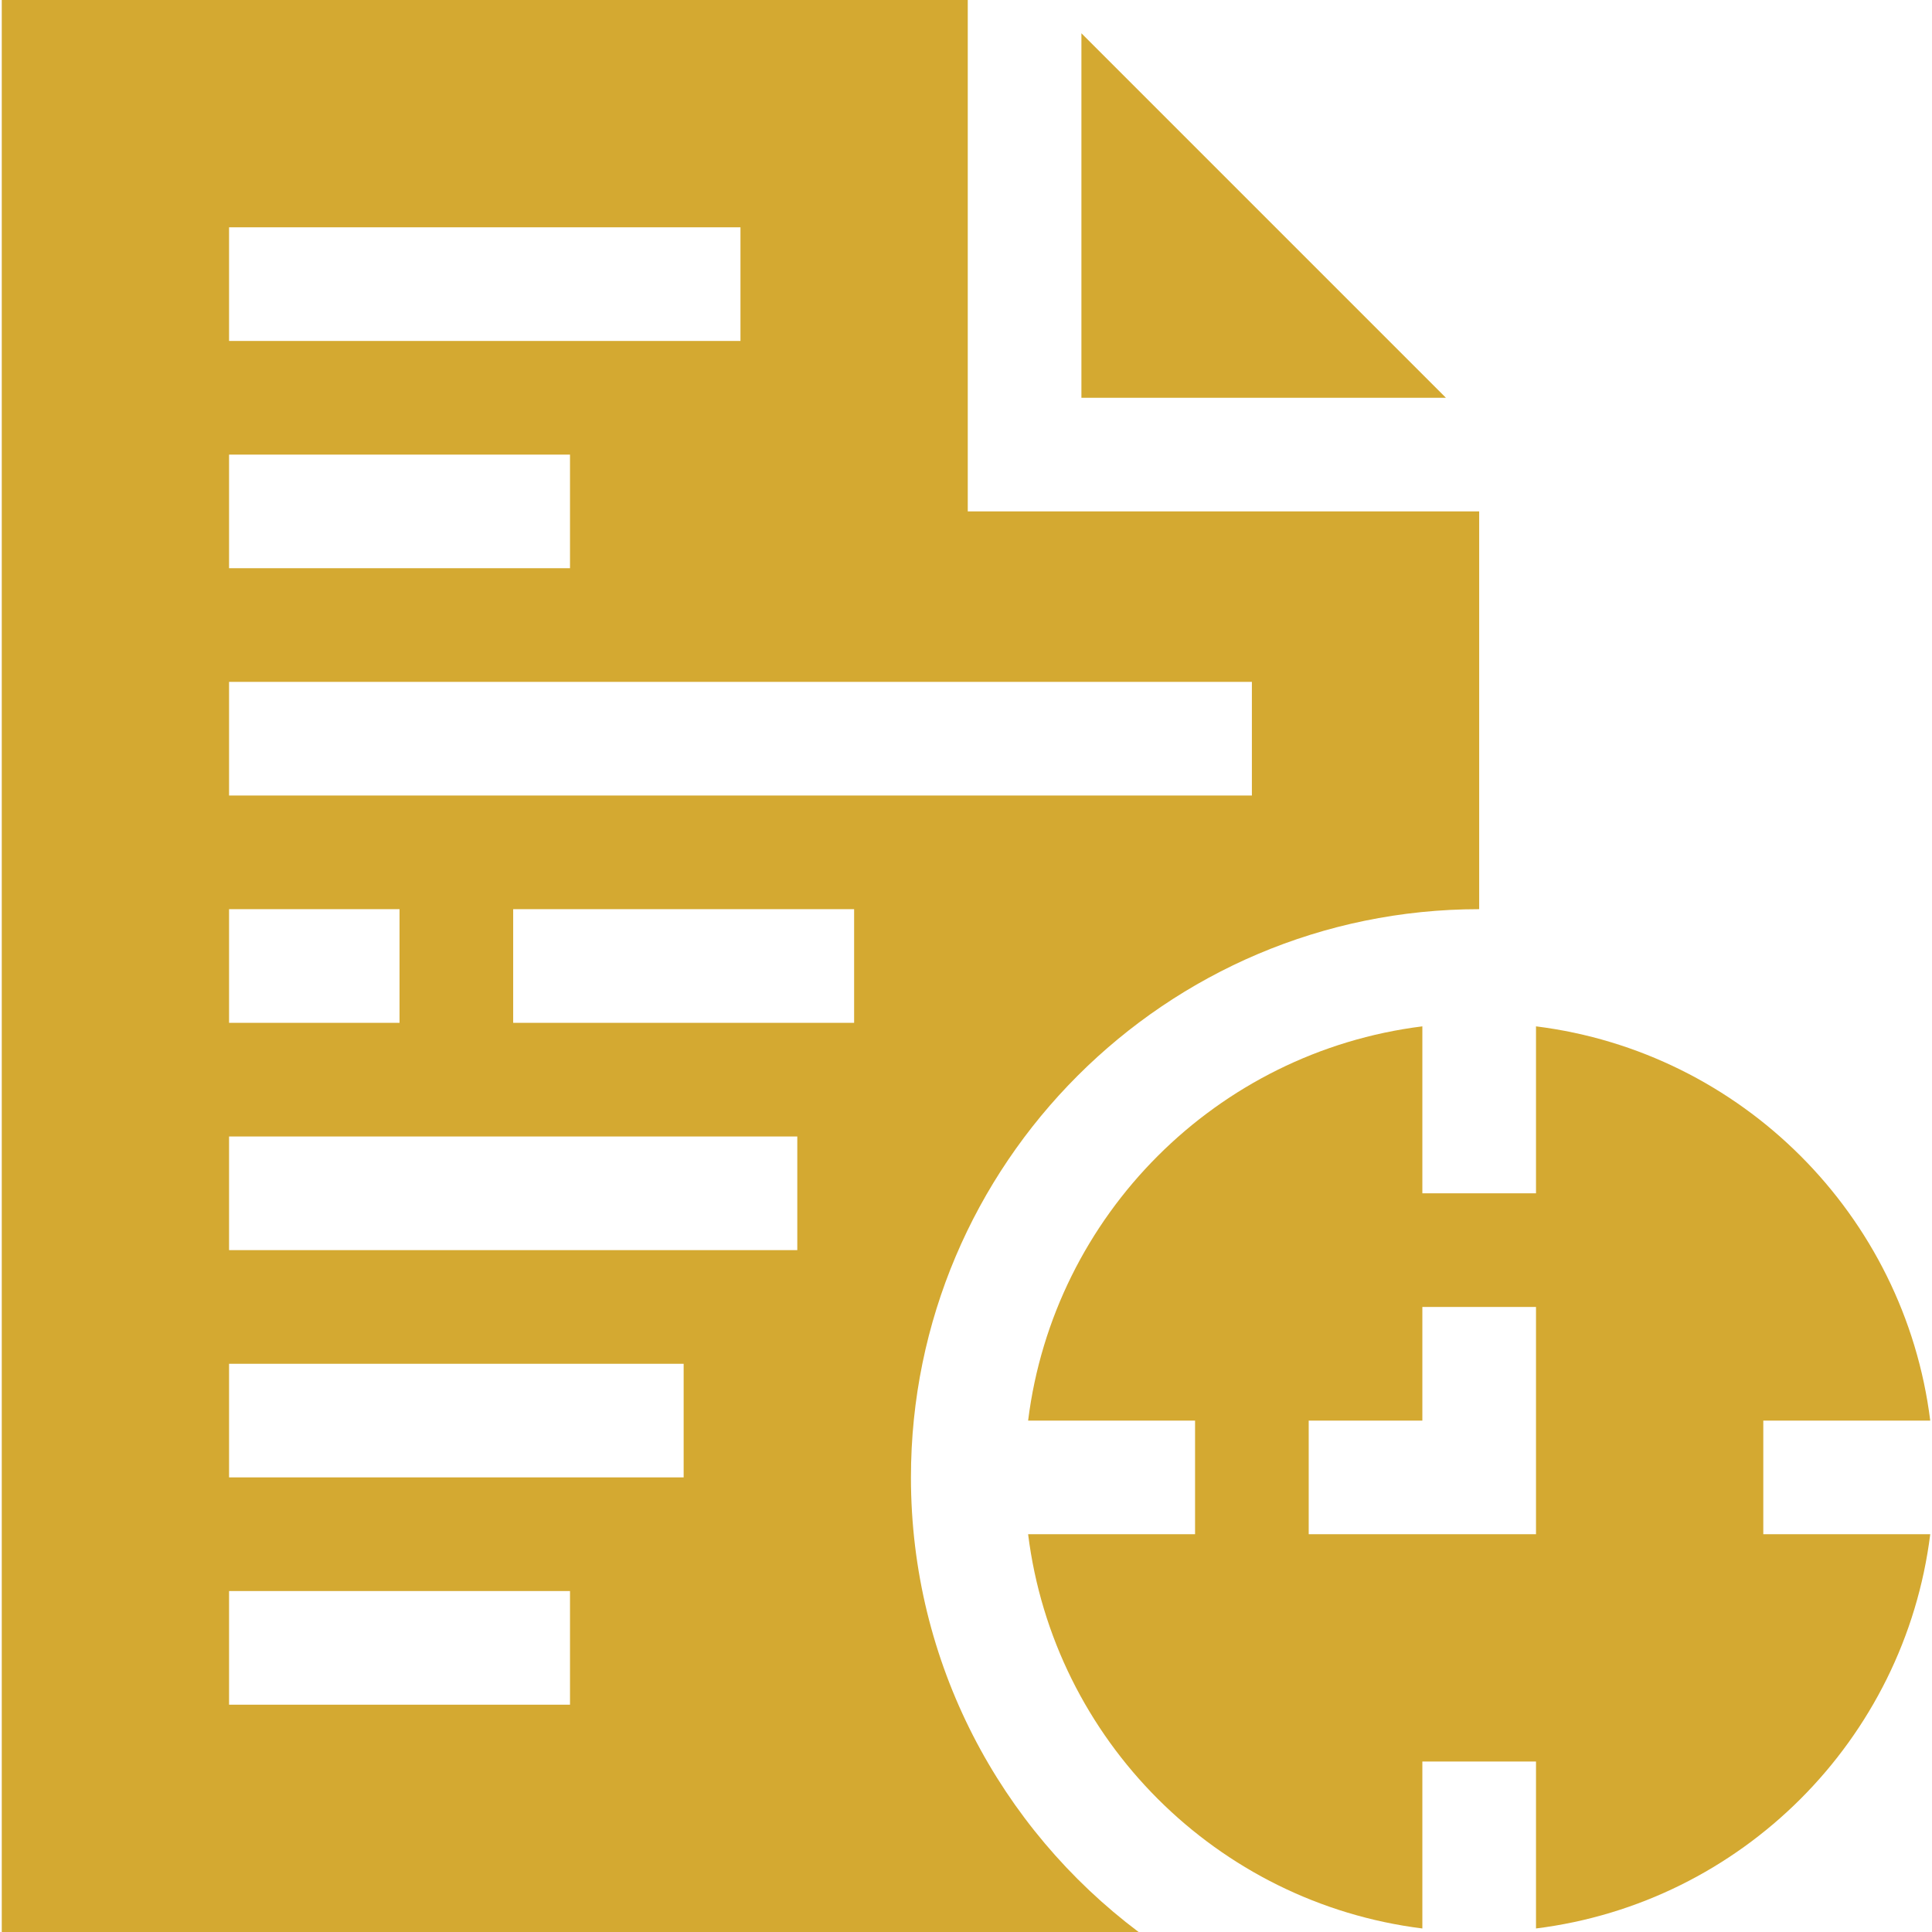
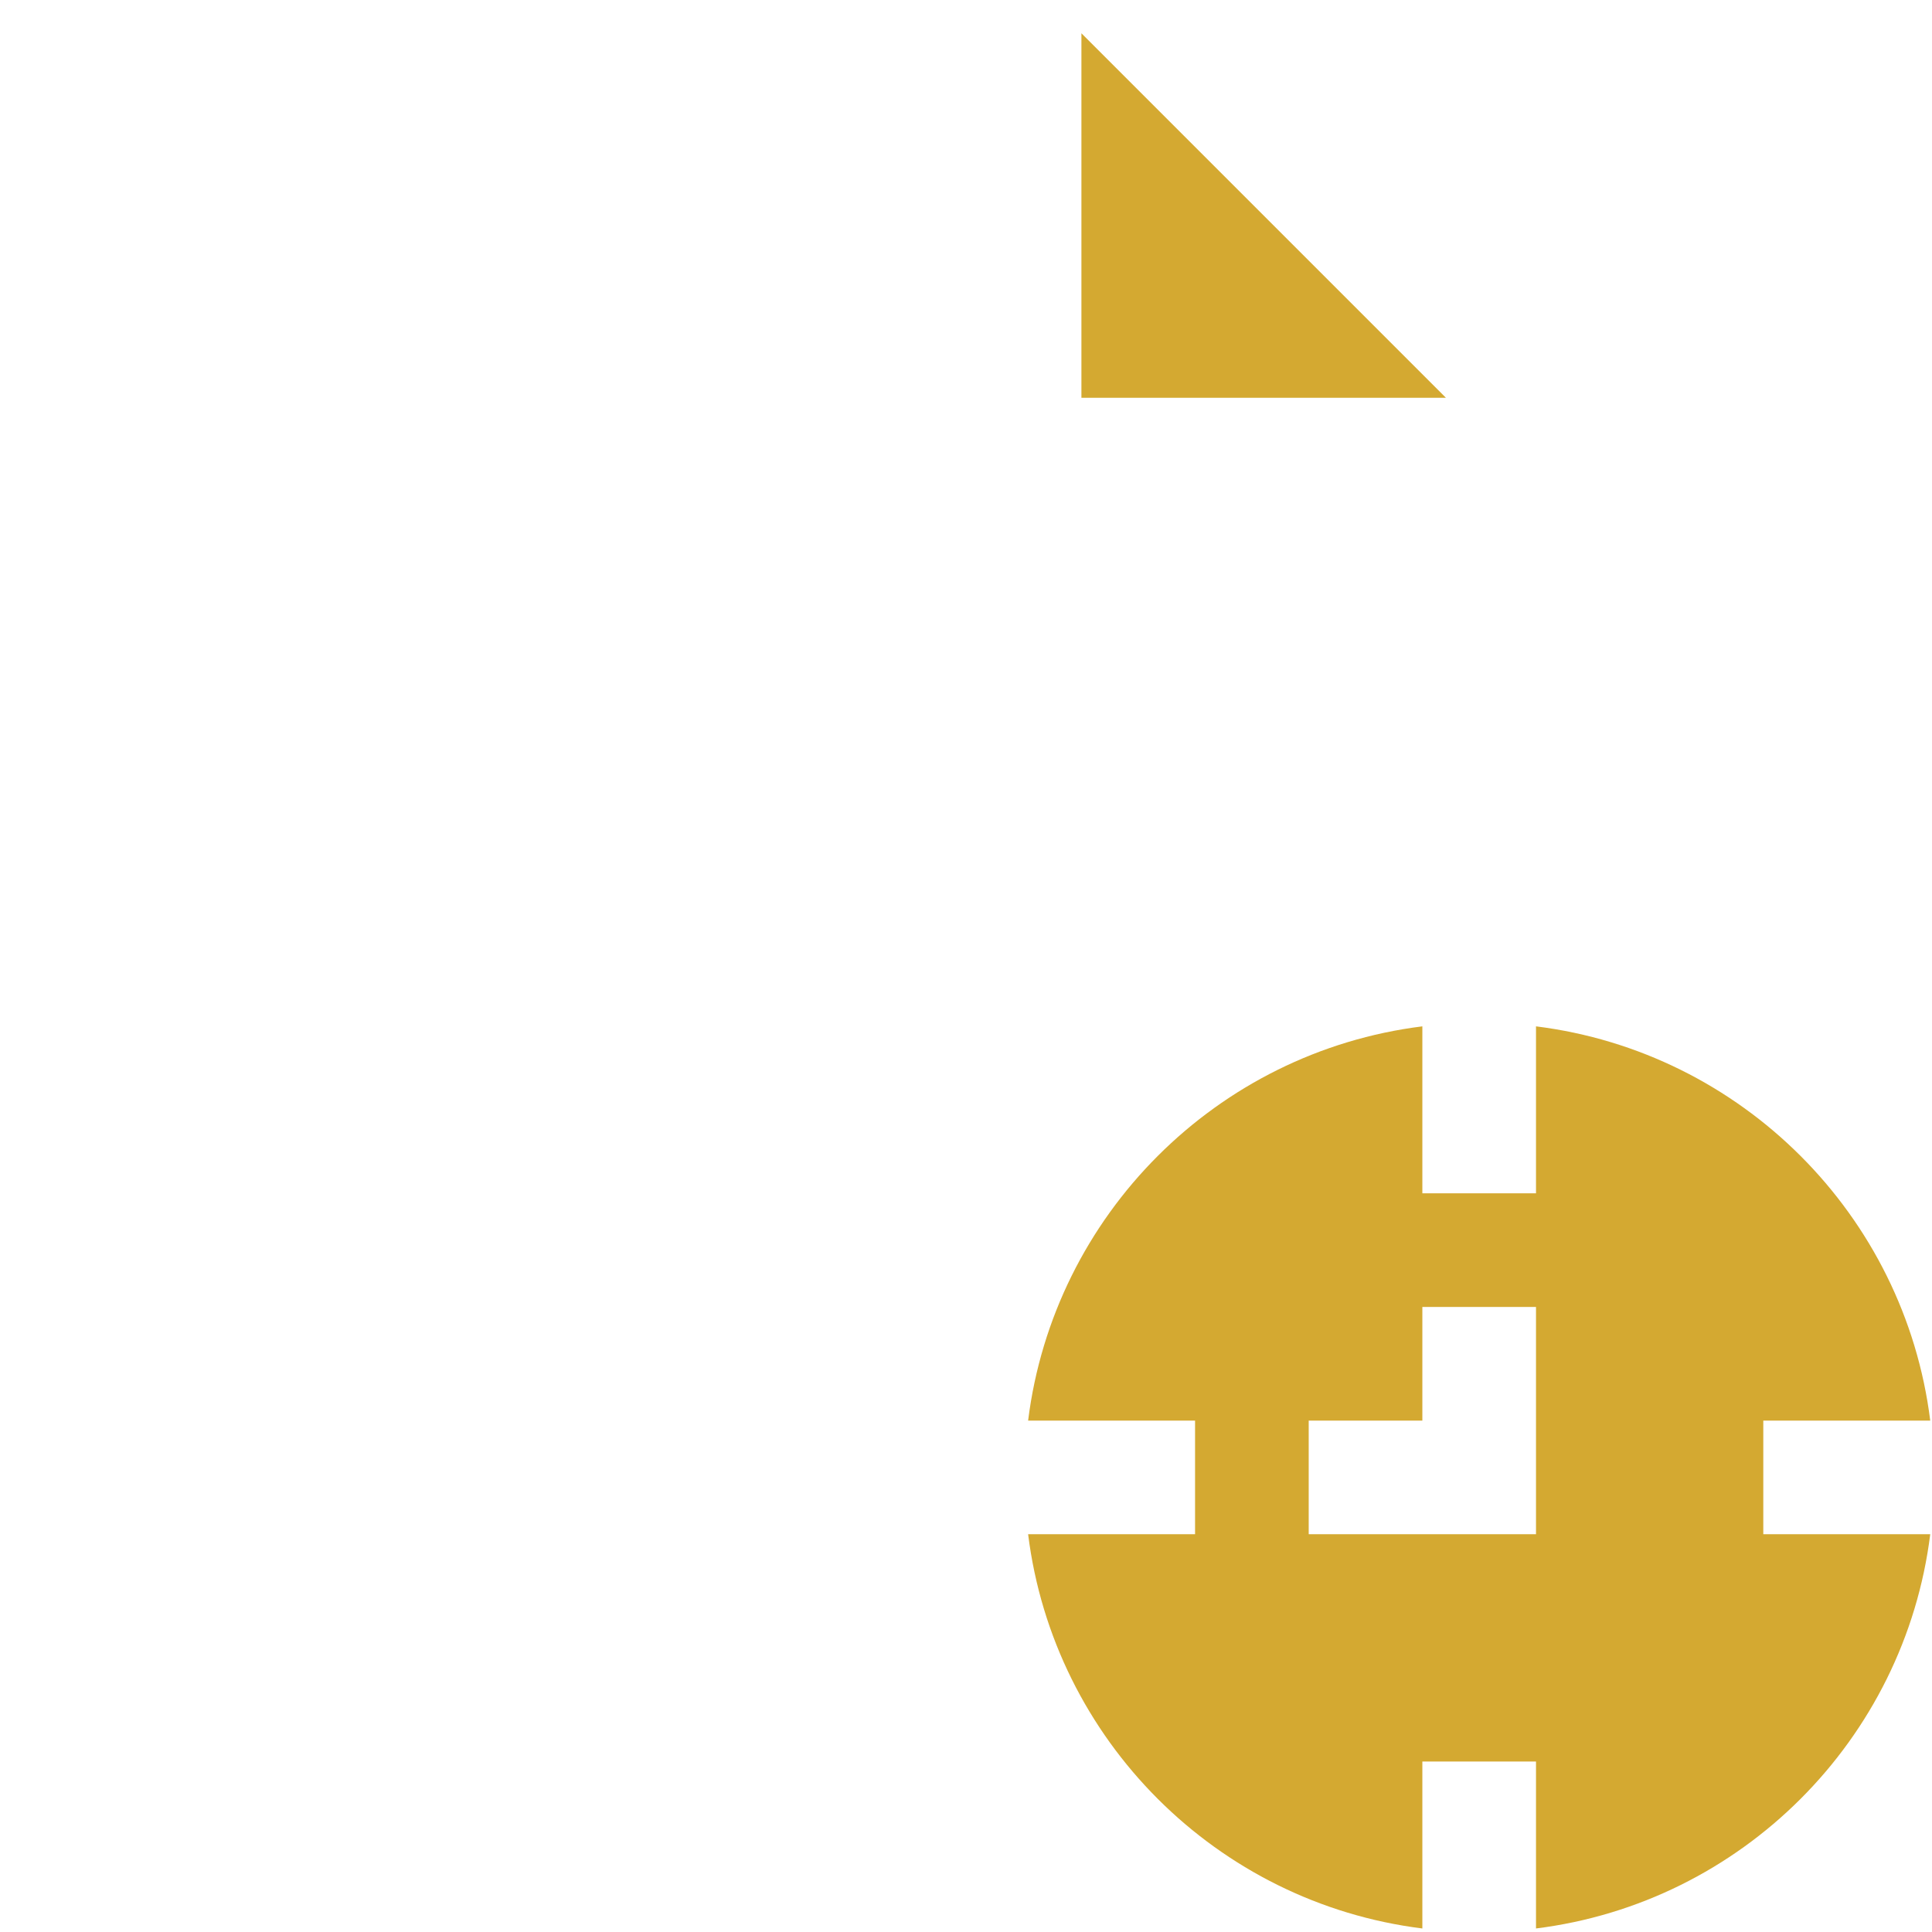
<svg xmlns="http://www.w3.org/2000/svg" width="512" height="512" x="0" y="0" viewBox="0 0 510 510" style="enable-background:new 0 0 512 512" xml:space="preserve" class="">
  <g>
    <g id="XMLID_858_">
      <path id="XMLID_1014_" d="m465.466 375h44.068c-6.769-54.28-49.789-97.299-104.068-104.068v44.068h-30v-44.068c-54.28 6.769-97.299 49.788-104.068 104.068h44.068v30h-44.068c6.769 54.28 49.789 97.299 104.068 104.068v-44.068h30v44.068c54.28-6.769 97.299-49.789 104.068-104.068h-44.068zm-60 30h-60v-30h30v-30h30z" fill="#d4a931" data-original="#000000" style="" class="" />
-       <path id="XMLID_1106_" d="m285.466 8.787v96.213h96.213z" fill="#d4a931" data-original="#000000" style="" class="" />
-       <path id="XMLID_1129_" d="m240.466 390c0-82.71 67.29-150 150-150v-105h-135v-135h-255v510h300.1c-36.467-27.389-60.1-70.986-60.1-120zm-180-330h135v30h-135zm0 60h90v30h-90zm0 60h270v30h-270zm0 60h45v30h-45zm90 210h-90v-30h90zm30-60h-120v-30h120zm30-60h-150v-30h150zm15-60h-90v-30h90z" fill="#d4a931" data-original="#000000" style="" class="" />
+       <path id="XMLID_1106_" d="m285.466 8.787v96.213h96.213" fill="#d4a931" data-original="#000000" style="" class="" />
    </g>
  </g>
</svg>